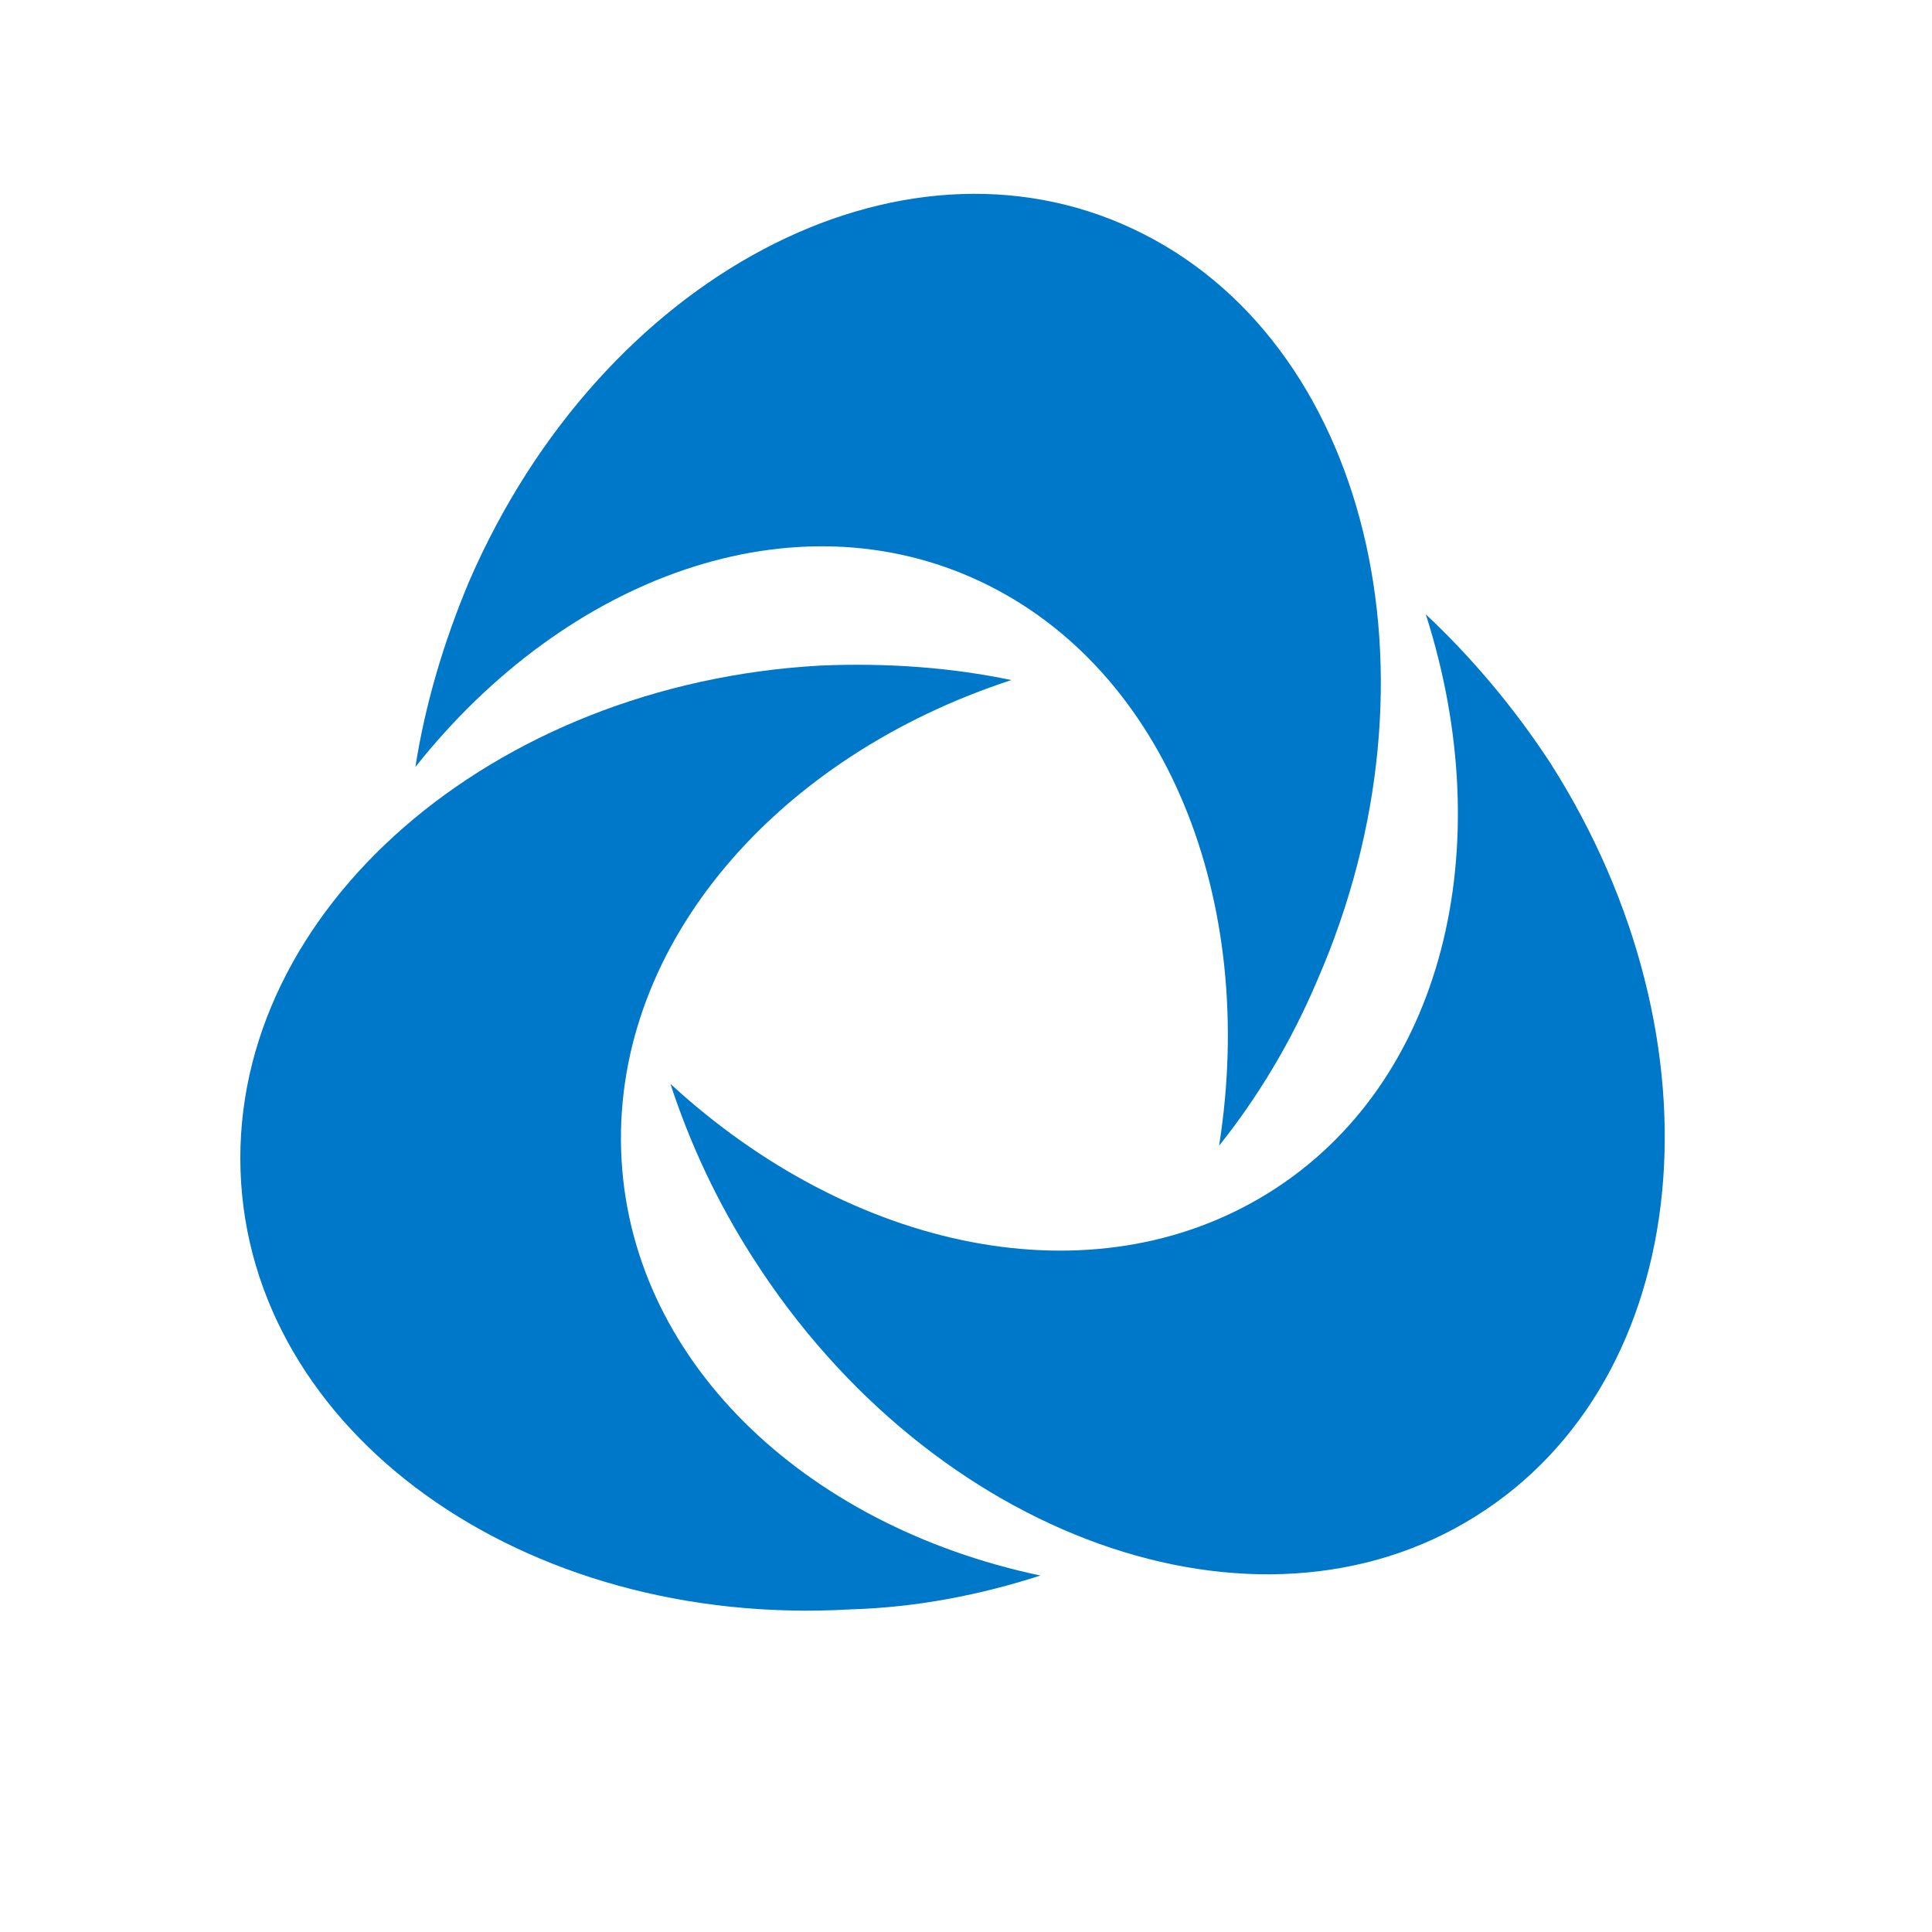
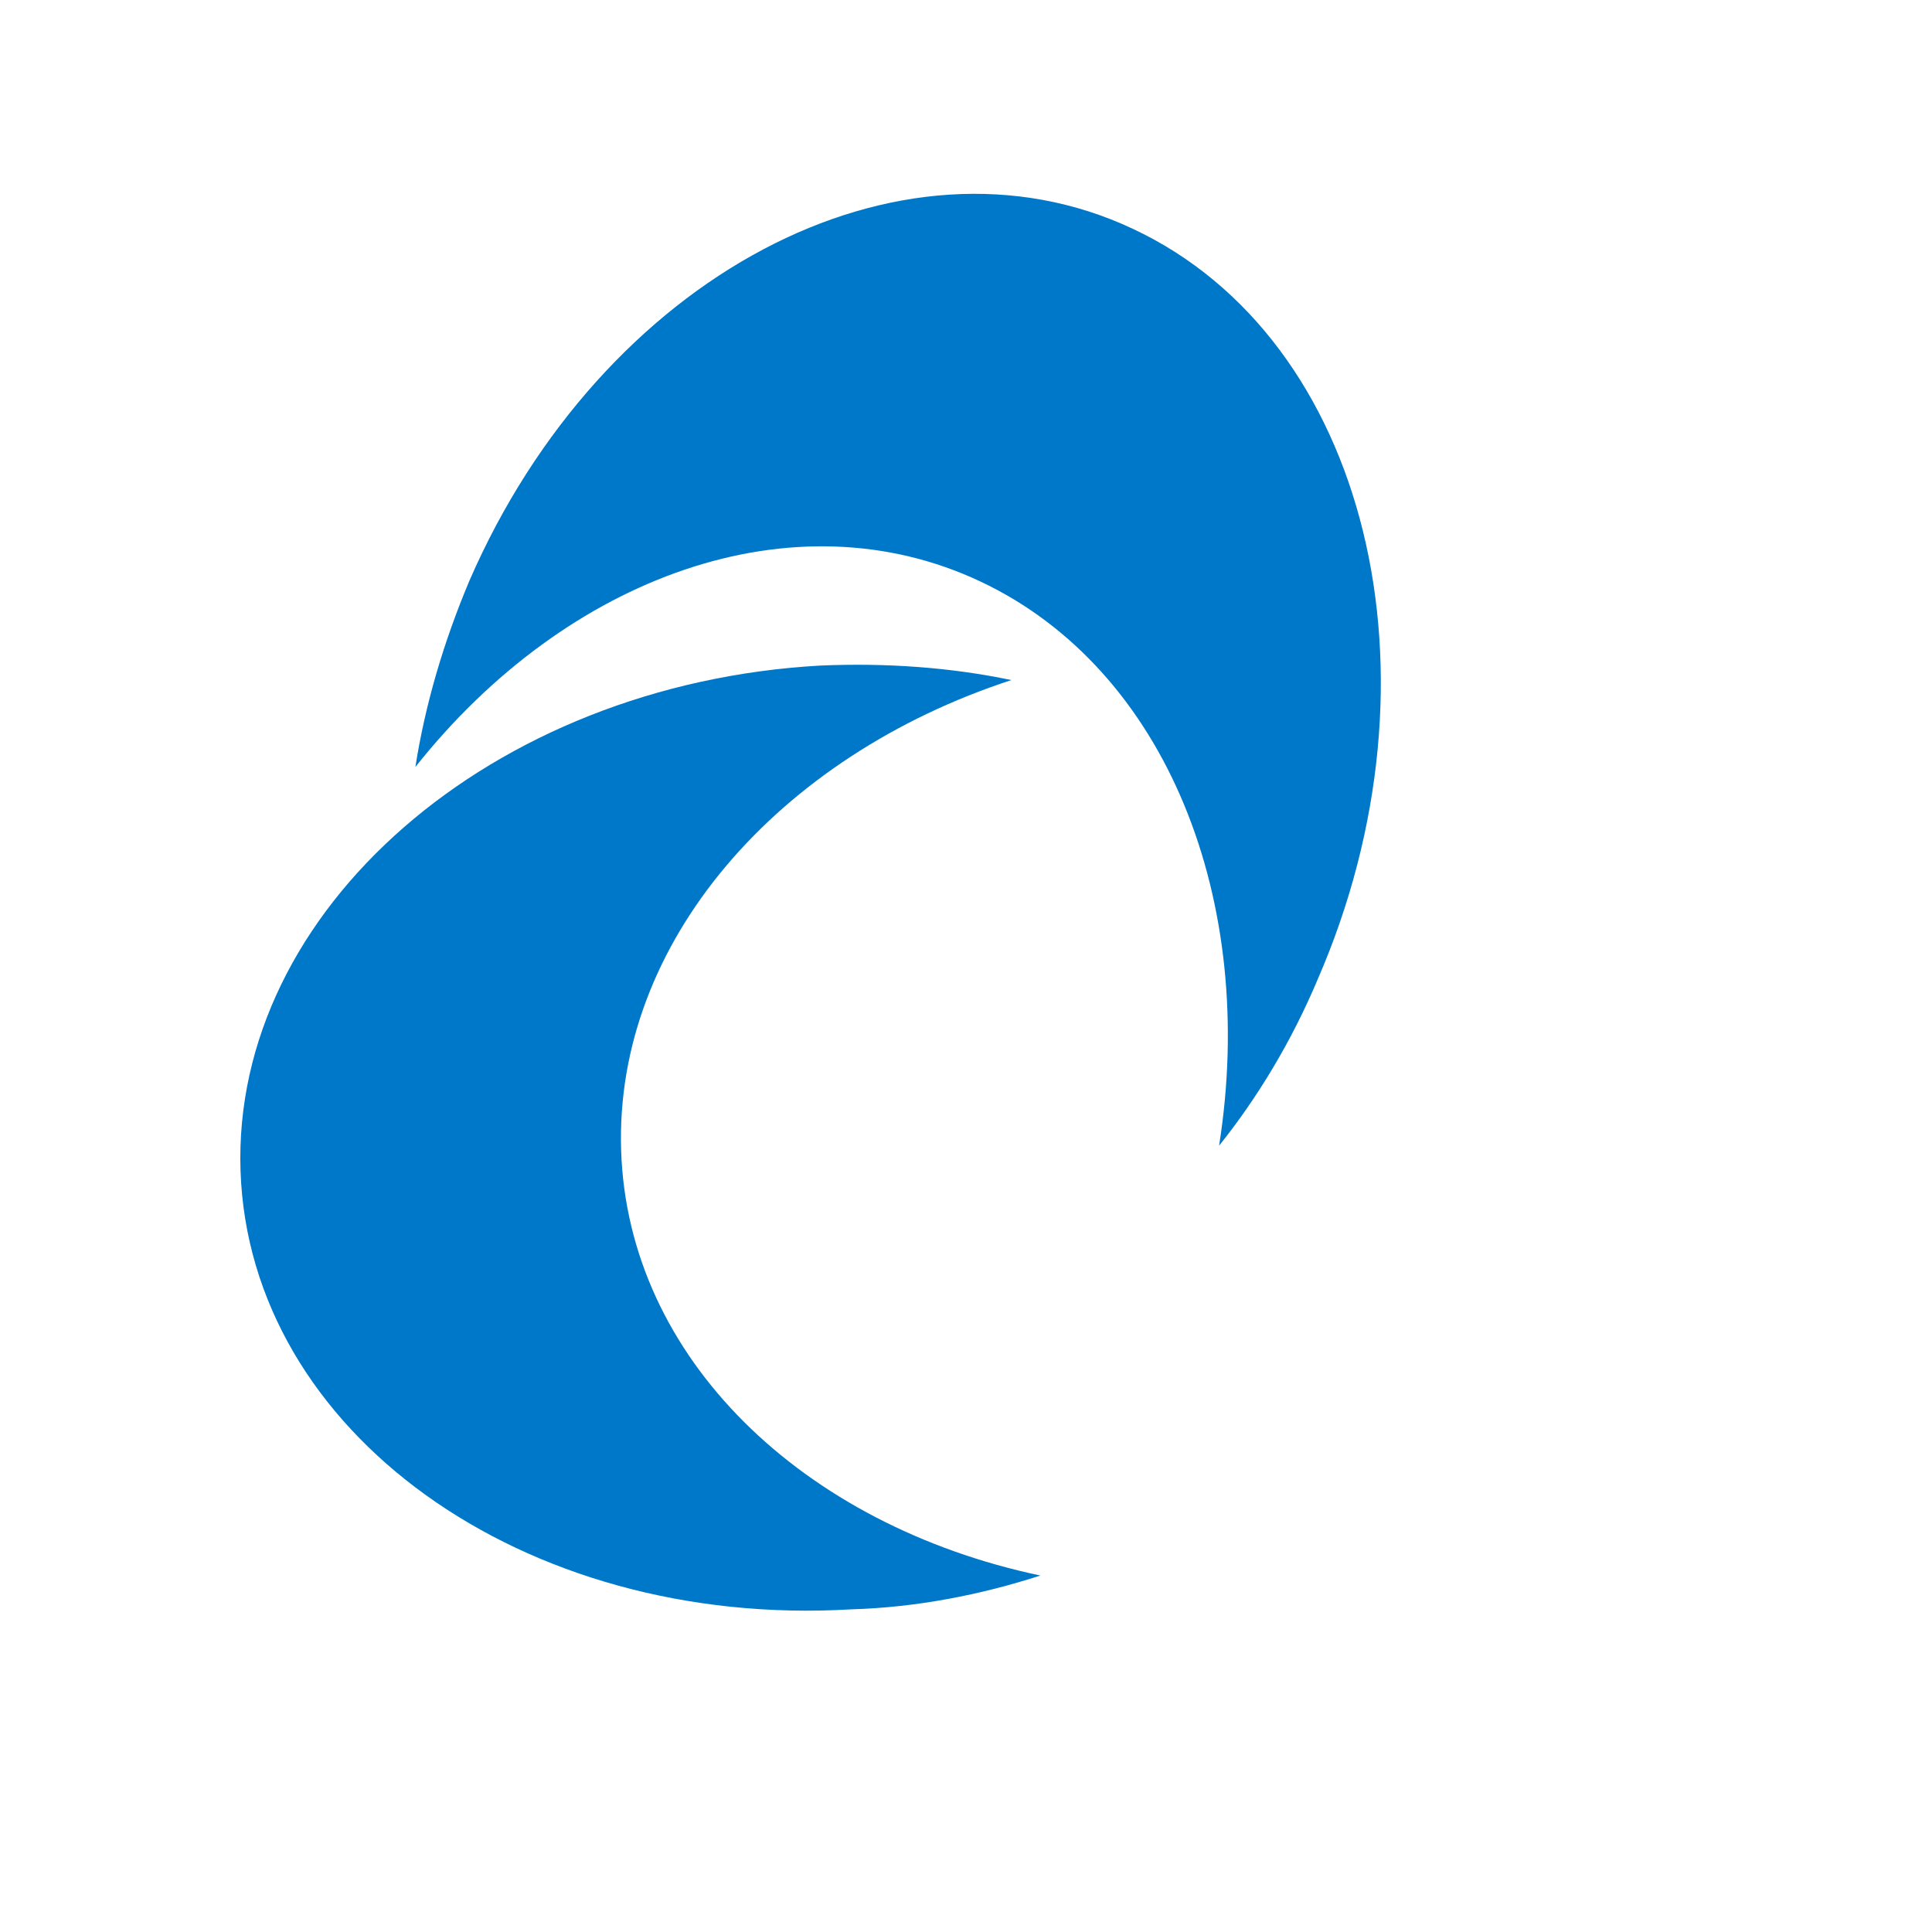
<svg xmlns="http://www.w3.org/2000/svg" id="Layer_1" viewBox="0 0 200 200">
  <defs>
    <style>.cls-1{fill:#0078c9;}</style>
  </defs>
  <path class="cls-1" d="M43,79.4c15.7-19.8,39.2-28.3,58.5-19.2,19.3,9.1,28.7,33.1,24.7,58.4,4-5,7.5-10.8,10.2-17.2,13.7-31.5,5.2-66.3-19.1-77.7-24.2-11.4-55,4.9-68.7,36.4-2.7,6.4-4.6,12.9-5.6,19.3Z" />
-   <path class="cls-1" d="M147.6,63.6c7.7,24.1,1.9,48.6-16.3,59.9s-43.1,6-61.9-11.3c2,6.1,4.8,12.2,8.6,18.1,18.5,28.9,52,40.9,74.7,26.7,22.8-14.2,26.2-49.1,7.8-78-3.8-5.8-8.2-11-12.9-15.4Z" />
  <path class="cls-1" d="M107.7,163.1c-24.6-5.2-42.7-22.5-43.4-44-.7-21.5,16.2-40.8,40.4-48.7-6.2-1.3-12.9-1.8-19.8-1.5-34,1.9-60.9,25.3-60,52.3,.9,27,29.2,47.4,63.2,45.4,6.8-.2,13.4-1.5,19.6-3.5Z" />
</svg>